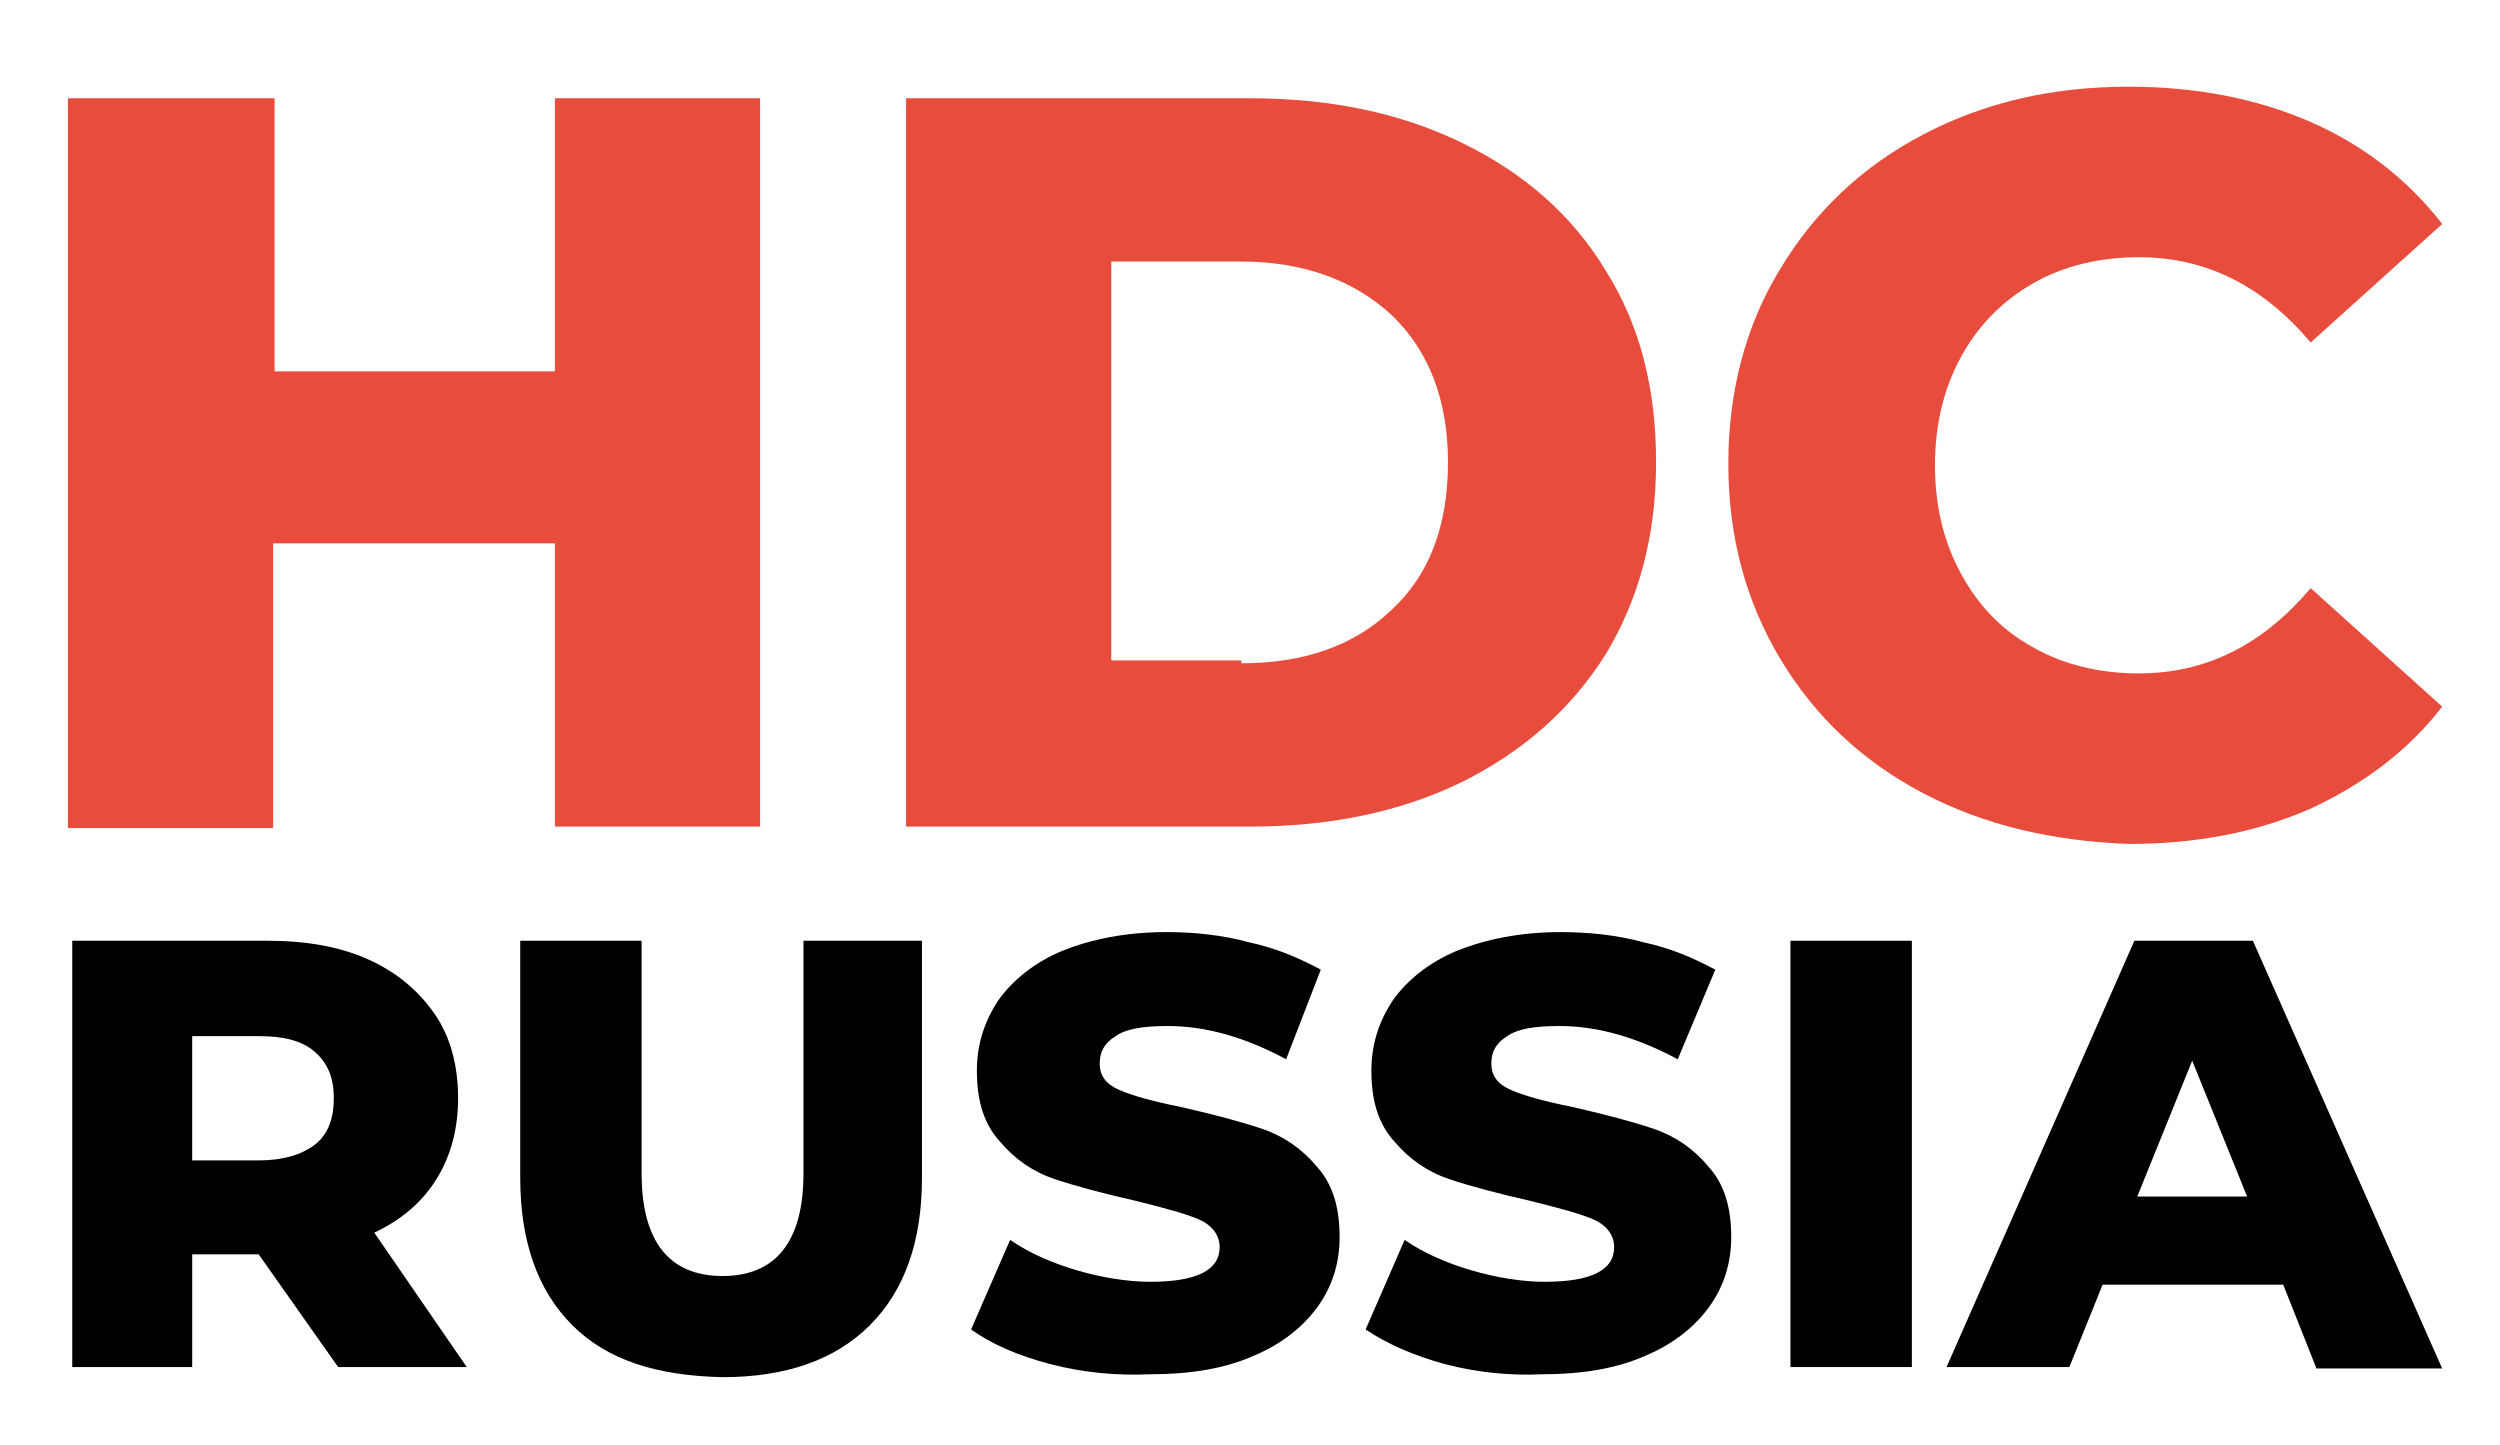
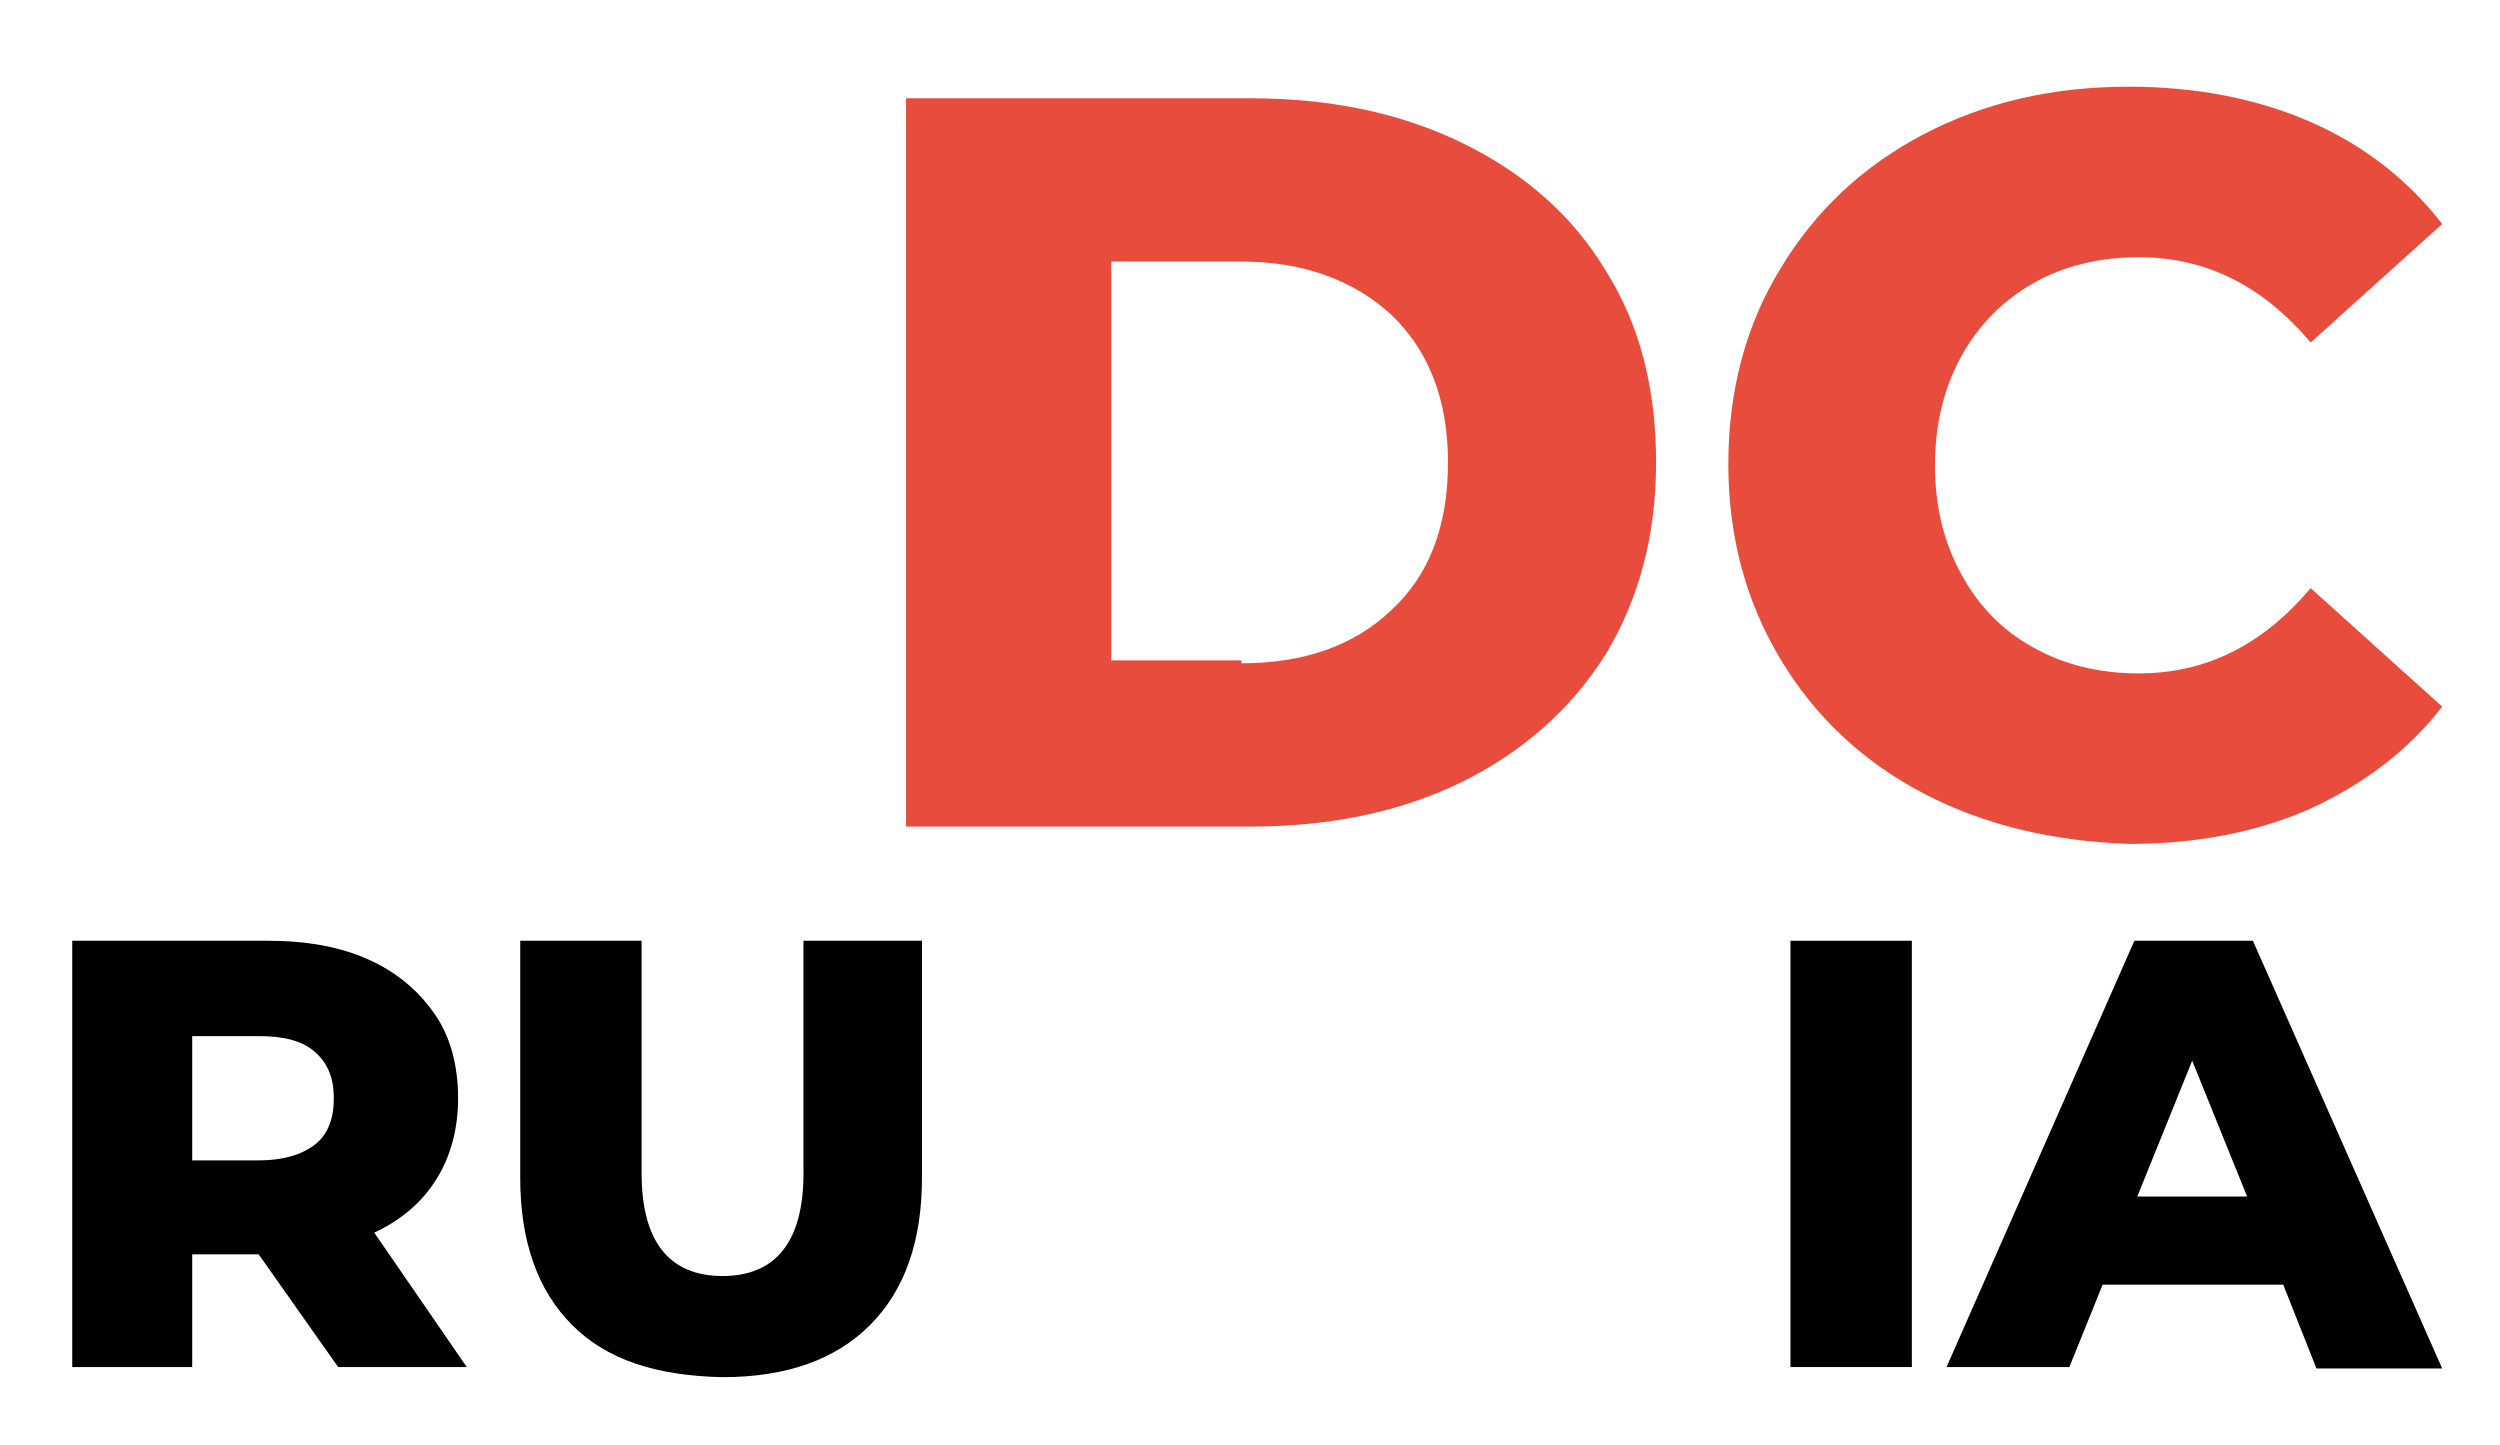
<svg xmlns="http://www.w3.org/2000/svg" version="1.1" id="Слой_1" x="0px" y="0px" viewBox="0 0 173 100" style="enable-background:new 0 0 173 100;" xml:space="preserve">
  <style type="text/css"> .st0{fill:#E74C3C;} </style>
  <g>
-     <path class="st0" d="M52.6,6.8v50.4H38.4V37.6H18.9v19.7H4.7V6.8h14.3v18.9h19.4V6.8H52.6z" />
    <path class="st0" d="M62.7,6.8h23.8c5.5,0,10.4,1,14.7,3.1c4.3,2.1,7.6,5,9.9,8.8c2.4,3.8,3.5,8.2,3.5,13.3c0,5.1-1.2,9.5-3.5,13.3 c-2.4,3.8-5.7,6.7-9.9,8.8c-4.3,2.1-9.2,3.1-14.7,3.1H62.7V6.8z M85.9,45.9c4.3,0,7.8-1.2,10.4-3.7c2.6-2.4,3.9-5.8,3.9-10.2 c0-4.3-1.3-7.7-3.9-10.2c-2.6-2.4-6.1-3.7-10.4-3.7h-9v27.6H85.9z" />
    <path class="st0" d="M133.1,54.9c-4.2-2.2-7.5-5.3-9.9-9.3c-2.4-4-3.6-8.5-3.6-13.5s1.2-9.6,3.6-13.5c2.4-4,5.7-7.1,9.9-9.3 c4.2-2.2,8.9-3.3,14.2-3.3c4.6,0,8.8,0.8,12.5,2.4c3.7,1.6,6.8,4,9.2,7.1l-9.1,8.2c-3.3-3.9-7.2-5.9-11.9-5.9 c-2.7,0-5.2,0.6-7.3,1.8c-2.1,1.2-3.8,2.9-5,5.1c-1.2,2.2-1.8,4.7-1.8,7.5c0,2.8,0.6,5.3,1.8,7.5c1.2,2.2,2.8,3.9,5,5.1 c2.1,1.2,4.6,1.8,7.3,1.8c4.7,0,8.6-2,11.9-5.9l9.1,8.2c-2.4,3.1-5.5,5.4-9.2,7.1c-3.7,1.6-7.8,2.4-12.5,2.4 C142,58.2,137.3,57.1,133.1,54.9z" />
  </g>
  <g>
    <path d="M17.9,86.8h-4.6v7.8H5V65.1h13.5c2.7,0,5,0.4,7,1.3c2,0.9,3.5,2.2,4.6,3.8c1.1,1.6,1.6,3.6,1.6,5.8c0,2.1-0.5,4-1.5,5.6 c-1,1.6-2.4,2.8-4.3,3.7l6.4,9.3h-8.9L17.9,86.8z M21.8,72.8c-0.9-0.8-2.2-1.1-3.9-1.1h-4.6v8.6h4.6c1.7,0,3-0.4,3.9-1.1 c0.9-0.7,1.3-1.8,1.3-3.2S22.7,73.6,21.8,72.8z" />
    <path d="M39.6,91.7c-2.4-2.4-3.6-5.8-3.6-10.2V65.1h8.4v16.1c0,4.7,1.9,7.1,5.6,7.1c3.7,0,5.6-2.4,5.6-7.1V65.1h8.2v16.4 c0,4.4-1.2,7.8-3.6,10.2c-2.4,2.4-5.8,3.6-10.2,3.6C45.4,95.2,42,94.1,39.6,91.7z" />
-     <path d="M72.7,94.4c-2.3-0.6-4.1-1.4-5.5-2.4l2.7-6.2c1.3,0.9,2.9,1.6,4.6,2.1s3.5,0.8,5.1,0.8c3.2,0,4.8-0.8,4.8-2.4 c0-0.8-0.5-1.5-1.4-1.9c-0.9-0.4-2.4-0.8-4.4-1.3c-2.2-0.5-4.1-1-5.6-1.5c-1.5-0.5-2.8-1.4-3.8-2.6c-1.1-1.2-1.6-2.8-1.6-4.9 c0-1.8,0.5-3.4,1.5-4.9c1-1.4,2.5-2.6,4.4-3.4c2-0.8,4.4-1.3,7.2-1.3c1.9,0,3.9,0.2,5.7,0.7c1.9,0.4,3.5,1.1,5,1.9L89,73.3 c-2.8-1.5-5.5-2.3-8.2-2.3c-1.7,0-2.9,0.2-3.6,0.7c-0.8,0.5-1.1,1.1-1.1,1.9c0,0.8,0.4,1.4,1.3,1.8c0.9,0.4,2.3,0.8,4.3,1.2 c2.2,0.5,4.1,1,5.6,1.5c1.5,0.5,2.8,1.4,3.8,2.6c1.1,1.2,1.6,2.8,1.6,4.9c0,1.8-0.5,3.4-1.5,4.8c-1,1.4-2.5,2.6-4.4,3.4 c-2,0.9-4.4,1.3-7.2,1.3C77.3,95.2,75,95,72.7,94.4z" />
-     <path d="M100,94.4C97.8,93.8,96,93,94.5,92l2.7-6.2c1.3,0.9,2.9,1.6,4.6,2.1s3.5,0.8,5.1,0.8c3.2,0,4.8-0.8,4.8-2.4 c0-0.8-0.5-1.5-1.4-1.9c-0.9-0.4-2.4-0.8-4.4-1.3c-2.2-0.5-4.1-1-5.6-1.5c-1.5-0.5-2.8-1.4-3.8-2.6c-1.1-1.2-1.6-2.8-1.6-4.9 c0-1.8,0.5-3.4,1.5-4.9c1-1.4,2.5-2.6,4.4-3.4c2-0.8,4.4-1.3,7.2-1.3c1.9,0,3.9,0.2,5.7,0.7c1.9,0.4,3.5,1.1,5,1.9l-2.6,6.2 c-2.8-1.5-5.5-2.3-8.2-2.3c-1.7,0-2.9,0.2-3.6,0.7c-0.8,0.5-1.1,1.1-1.1,1.9c0,0.8,0.4,1.4,1.3,1.8c0.9,0.4,2.3,0.8,4.3,1.2 c2.2,0.5,4.1,1,5.6,1.5c1.5,0.5,2.8,1.4,3.8,2.6c1.1,1.2,1.6,2.8,1.6,4.9c0,1.8-0.5,3.4-1.5,4.8c-1,1.4-2.5,2.6-4.4,3.4 c-2,0.9-4.4,1.3-7.2,1.3C104.6,95.2,102.3,95,100,94.4z" />
    <path d="M123.9,65.1h8.4v29.5h-8.4V65.1z" />
    <path d="M158,88.9h-12.5l-2.3,5.7h-8.5l13-29.5h8.2L169,94.7h-8.7L158,88.9z M155.5,82.8l-3.8-9.4l-3.8,9.4H155.5z" />
  </g>
</svg>